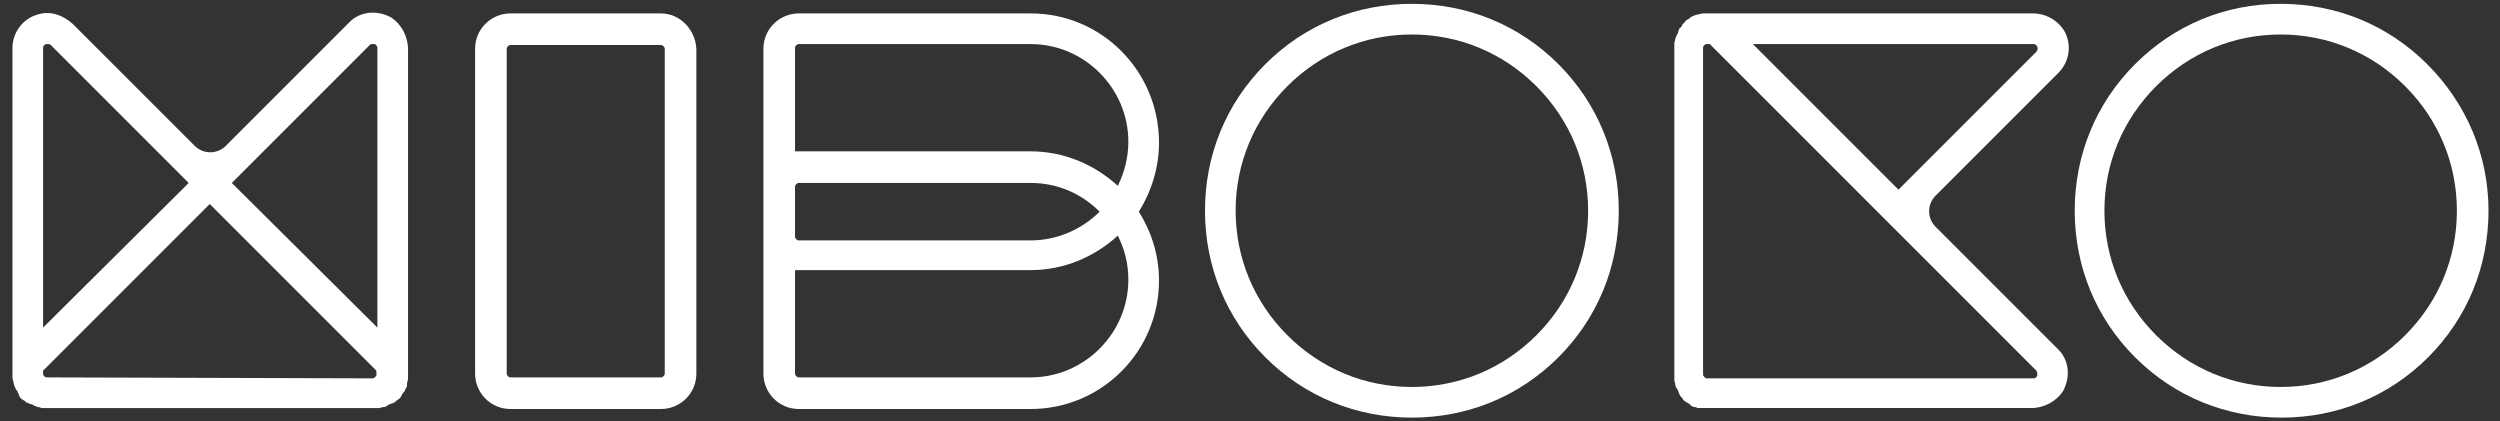
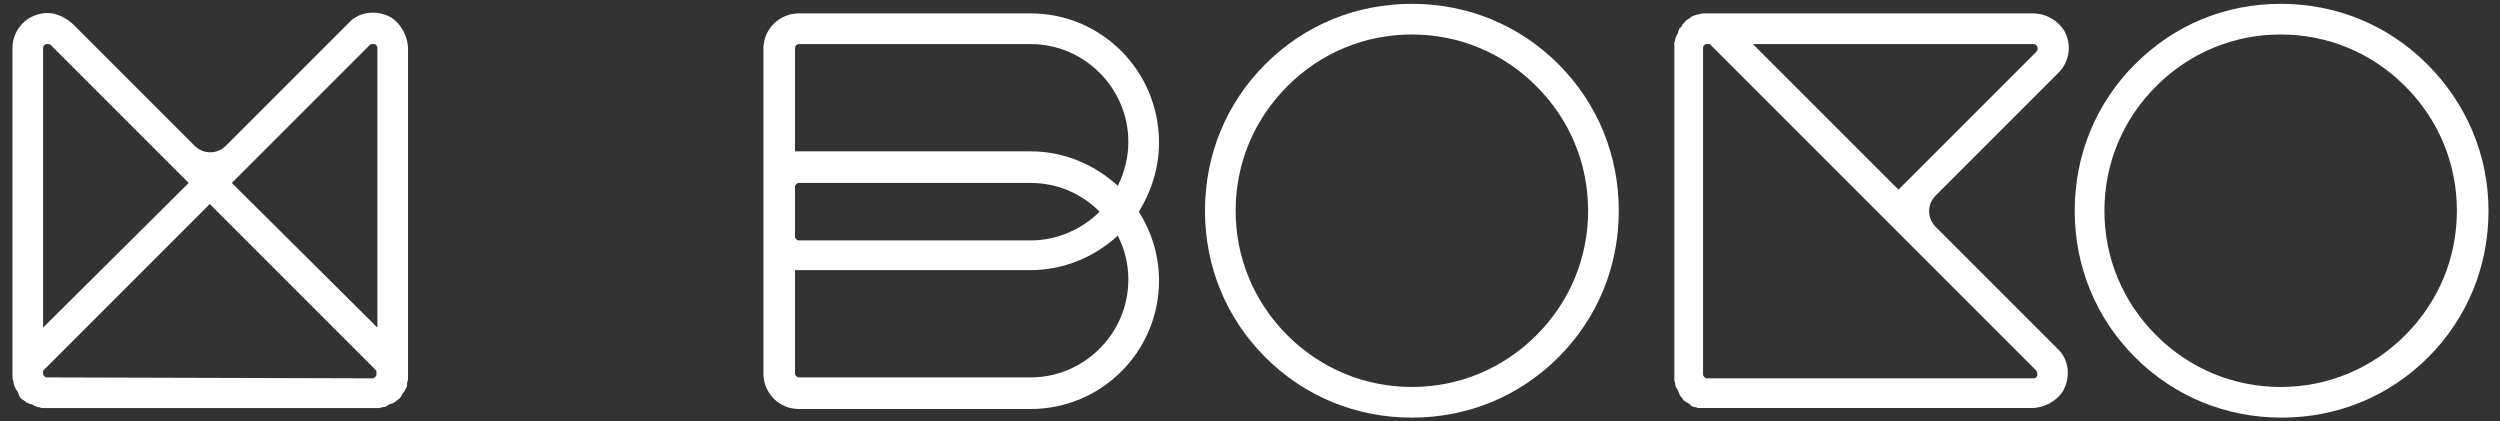
<svg xmlns="http://www.w3.org/2000/svg" id="Layer_1" x="0px" y="0px" viewBox="0 0 261 44" style="enable-background:new 0 0 261 44;" xml:space="preserve">
  <rect x="0" y="0" width="261" height="44" fill="#333333" stroke="none" />
  <style type="text/css">	.st0{fill:#FFFFFF;}</style>
  <g>
-     <path class="st0" d="M69,1.4H53.3c-2,0-3.7,1.6-3.7,3.7V39c0,2,1.6,3.7,3.7,3.7H69c2,0,3.7-1.6,3.7-3.7V5.1C72.6,3.1,71,1.4,69,1.4  z M69.4,39c0,0.2-0.2,0.4-0.4,0.4H53.3c-0.2,0-0.4-0.2-0.4-0.4V5.1c0-0.2,0.2-0.4,0.4-0.4H69c0.2,0,0.4,0.2,0.4,0.4V39z" />
    <path class="st0" d="M40.8,1.8c-1.5-0.8-3.3-0.6-4.4,0.6L23.5,15.3c-0.9,0.8-2.2,0.8-3.1,0L7.6,2.5c-1-0.9-2.3-1.4-3.6-1  C2.4,1.9,1.3,3.4,1.3,5v34c0,0.1,0,0.2,0,0.2v0.1c0,0.2,0,0.3,0.1,0.5v0.1c0,0.1,0.1,0.3,0.1,0.4l0,0l0,0c0.1,0.1,0.1,0.3,0.2,0.4  l0.1,0.1C1.9,41.1,2,41.2,2,41.3s0.1,0.1,0.1,0.2c0.1,0.1,0.1,0.1,0.2,0.2c0.1,0,0.1,0.1,0.2,0.1c0.1,0.1,0.2,0.1,0.2,0.2  c0.1,0,0.2,0.1,0.3,0.1c0.1,0.1,0.2,0.1,0.3,0.1s0.1,0.1,0.2,0.1c0.1,0.1,0.3,0.1,0.4,0.2c0,0,0,0,0.1,0s0.3,0.1,0.4,0.1h0.1  c0.2,0,0.3,0,0.5,0h34c0.2,0,0.3,0,0.5,0h0.1c0.1,0,0.3-0.1,0.4-0.1c0,0,0,0,0.1,0s0.3-0.1,0.4-0.2c0.1,0,0.1-0.1,0.2-0.1  c0.1,0,0.2-0.1,0.3-0.1s0.1-0.1,0.2-0.1c0.1-0.1,0.2-0.1,0.2-0.2c0.1,0,0.1-0.1,0.2-0.1c0.1-0.1,0.1-0.1,0.2-0.2  c0.1-0.1,0.1-0.1,0.1-0.2c0.1-0.1,0.1-0.2,0.2-0.3l0.1-0.1c0.1-0.1,0.1-0.3,0.2-0.4l0,0l0,0c0.1-0.1,0.1-0.3,0.1-0.4V40  c0-0.1,0.1-0.3,0.1-0.5v-0.1c0-0.1,0-0.2,0-0.3V5.2C42.6,3.8,41.9,2.5,40.8,1.8z M38.6,4.7c0.1-0.1,0.2-0.1,0.3-0.1s0.1,0,0.2,0  c0.1,0,0.3,0.2,0.3,0.4v29.2L24.2,19.1L38.6,4.7z M4.8,4.6c0.1,0,0.1,0,0.2,0s0.2,0,0.3,0.1l14.4,14.4L4.5,34.2V5  C4.5,4.8,4.6,4.7,4.8,4.6z M4.9,39.4c-0.2,0-0.3-0.1-0.4-0.3l0,0c0,0,0-0.1,0-0.2v-0.1c0-0.1,0-0.2,0.1-0.2l17.3-17.3l17.3,17.3  c0.1,0.1,0.1,0.2,0.1,0.2V39c0,0.1,0,0.1,0,0.2l0,0c-0.1,0.1-0.2,0.3-0.4,0.3L4.9,39.4L4.9,39.4z" />
    <path class="st0" d="M202,23.6c-0.8-0.9-0.8-2.2,0-3.1l12.9-12.9c1.2-1.2,1.4-3,0.6-4.4c-0.7-1.1-1.9-1.8-3.3-1.8h-33.9  c-0.1,0-0.2,0-0.3,0h-0.1c-0.2,0-0.3,0-0.5,0.1h-0.1c-0.1,0-0.3,0.1-0.4,0.1l0,0l0,0c-0.1,0.1-0.3,0.1-0.4,0.2l-0.1,0.1  c-0.1,0.1-0.2,0.1-0.3,0.2c-0.1,0-0.1,0.1-0.2,0.2c-0.1,0.1-0.1,0.1-0.2,0.2c-0.1,0.1-0.1,0.1-0.1,0.2c-0.1,0.1-0.1,0.2-0.2,0.2  c-0.1,0.1-0.1,0.1-0.1,0.2c-0.1,0.1-0.1,0.2-0.1,0.3s-0.1,0.1-0.1,0.2C175,3.7,175,3.9,174.9,4v0.1c0,0.1-0.1,0.3-0.1,0.4v0.1  c0,0.2,0,0.3,0,0.5v34c0,0.2,0,0.3,0,0.5v0.1c0,0.1,0.1,0.3,0.1,0.4c0,0,0,0,0,0.1s0.1,0.3,0.2,0.4c0,0.1,0.1,0.1,0.1,0.2  c0,0.1,0.1,0.2,0.1,0.3s0.1,0.1,0.1,0.2c0.1,0.1,0.1,0.2,0.2,0.2c0,0.1,0.1,0.1,0.1,0.2c0.1,0.1,0.1,0.1,0.2,0.2  c0.1,0,0.1,0.1,0.2,0.1c0.1,0.1,0.2,0.1,0.3,0.2l0.1,0.1c0.1,0.1,0.3,0.2,0.4,0.2l0,0h0.1c0.1,0,0.2,0.1,0.2,0.1c0.1,0,0.1,0,0.2,0  c0.1,0,0.1,0,0.2,0c0.1,0,0.2,0,0.3,0l0,0c0.1,0,0.3,0,0.4,0l0,0h33.8c1.3,0,2.6-0.7,3.3-1.8c0.8-1.5,0.6-3.3-0.6-4.4L202,23.6z   M212.3,4.6c0.2,0,0.3,0.1,0.4,0.3c0.1,0.2,0,0.3-0.1,0.5l-14.4,14.4L183,4.6H212.3z M212.7,39.2c-0.1,0.2-0.2,0.3-0.4,0.3  c0,0-33.8,0-34,0l0,0c-0.1,0-0.1,0-0.2,0l0,0c-0.1-0.1-0.3-0.2-0.3-0.4V5c0-0.2,0.1-0.3,0.3-0.4l0,0c0,0,0.1,0,0.2,0h0.1  c0.1,0,0.2,0,0.2,0.1l34,34C212.7,38.9,212.7,39.1,212.7,39.2z" />
    <path class="st0" d="M107.6,1.4H83.4c-2,0-3.7,1.6-3.7,3.7v14.4v5.1V39c0,2,1.6,3.7,3.7,3.7h24.2c7.4,0,13.4-6,13.4-13.4  c0-2.7-0.8-5.1-2.1-7.2c1.3-2.1,2.1-4.6,2.1-7.2C121,7.4,115,1.4,107.6,1.4z M83.4,4.6h24.2c5.6,0,10.2,4.6,10.2,10.2  c0,1.6-0.4,3.2-1.1,4.6c-2.4-2.2-5.6-3.6-9.1-3.6H83.4c-0.1,0-0.3,0-0.4,0V5C83,4.8,83.2,4.6,83.4,4.6z M83,19.5  c0-0.2,0.2-0.4,0.4-0.4h24.2c2.8,0,5.3,1.1,7.2,3c-1.8,1.8-4.4,3-7.2,3H83.4c-0.2,0-0.4-0.2-0.4-0.4V19.5z M107.6,39.4H83.4  c-0.2,0-0.4-0.2-0.4-0.4V28.2c0.1,0,0.3,0,0.4,0h24.2c3.5,0,6.7-1.4,9.1-3.6c0.7,1.4,1.1,2.9,1.1,4.6  C117.8,34.8,113.2,39.4,107.6,39.4z" />
    <path class="st0" d="M162.7,6.7c-4.1-4.1-9.5-6.3-15.3-6.3s-11.2,2.2-15.3,6.3c-4.1,4.1-6.3,9.5-6.3,15.3s2.2,11.2,6.3,15.3  s9.5,6.3,15.3,6.3s11.2-2.2,15.3-6.3S169,27.8,169,22S166.8,10.8,162.7,6.7L162.7,6.7z M165.8,22c0,4.9-1.9,9.5-5.4,13  s-8.1,5.4-13,5.4s-9.5-1.9-13-5.4s-5.4-8.1-5.4-13s1.9-9.5,5.4-13s8.1-5.4,13-5.4s9.5,1.9,13,5.4C163.9,12.5,165.8,17.1,165.8,22z" />
    <path class="st0" d="M253.4,6.7c-4.1-4.1-9.5-6.3-15.3-6.3S227,2.6,222.9,6.7s-6.3,9.5-6.3,15.3s2.2,11.2,6.3,15.3  s9.5,6.3,15.3,6.3s11.2-2.2,15.3-6.3s6.3-9.5,6.3-15.3S257.5,10.8,253.4,6.7z M251.1,35c-3.5,3.5-8.1,5.4-13,5.4s-9.5-1.9-13-5.4  s-5.4-8.1-5.4-13s1.9-9.5,5.4-13s8.1-5.4,13-5.4s9.5,1.9,13,5.4s5.4,8.1,5.4,13S254.6,31.5,251.1,35z" />
  </g>
</svg>